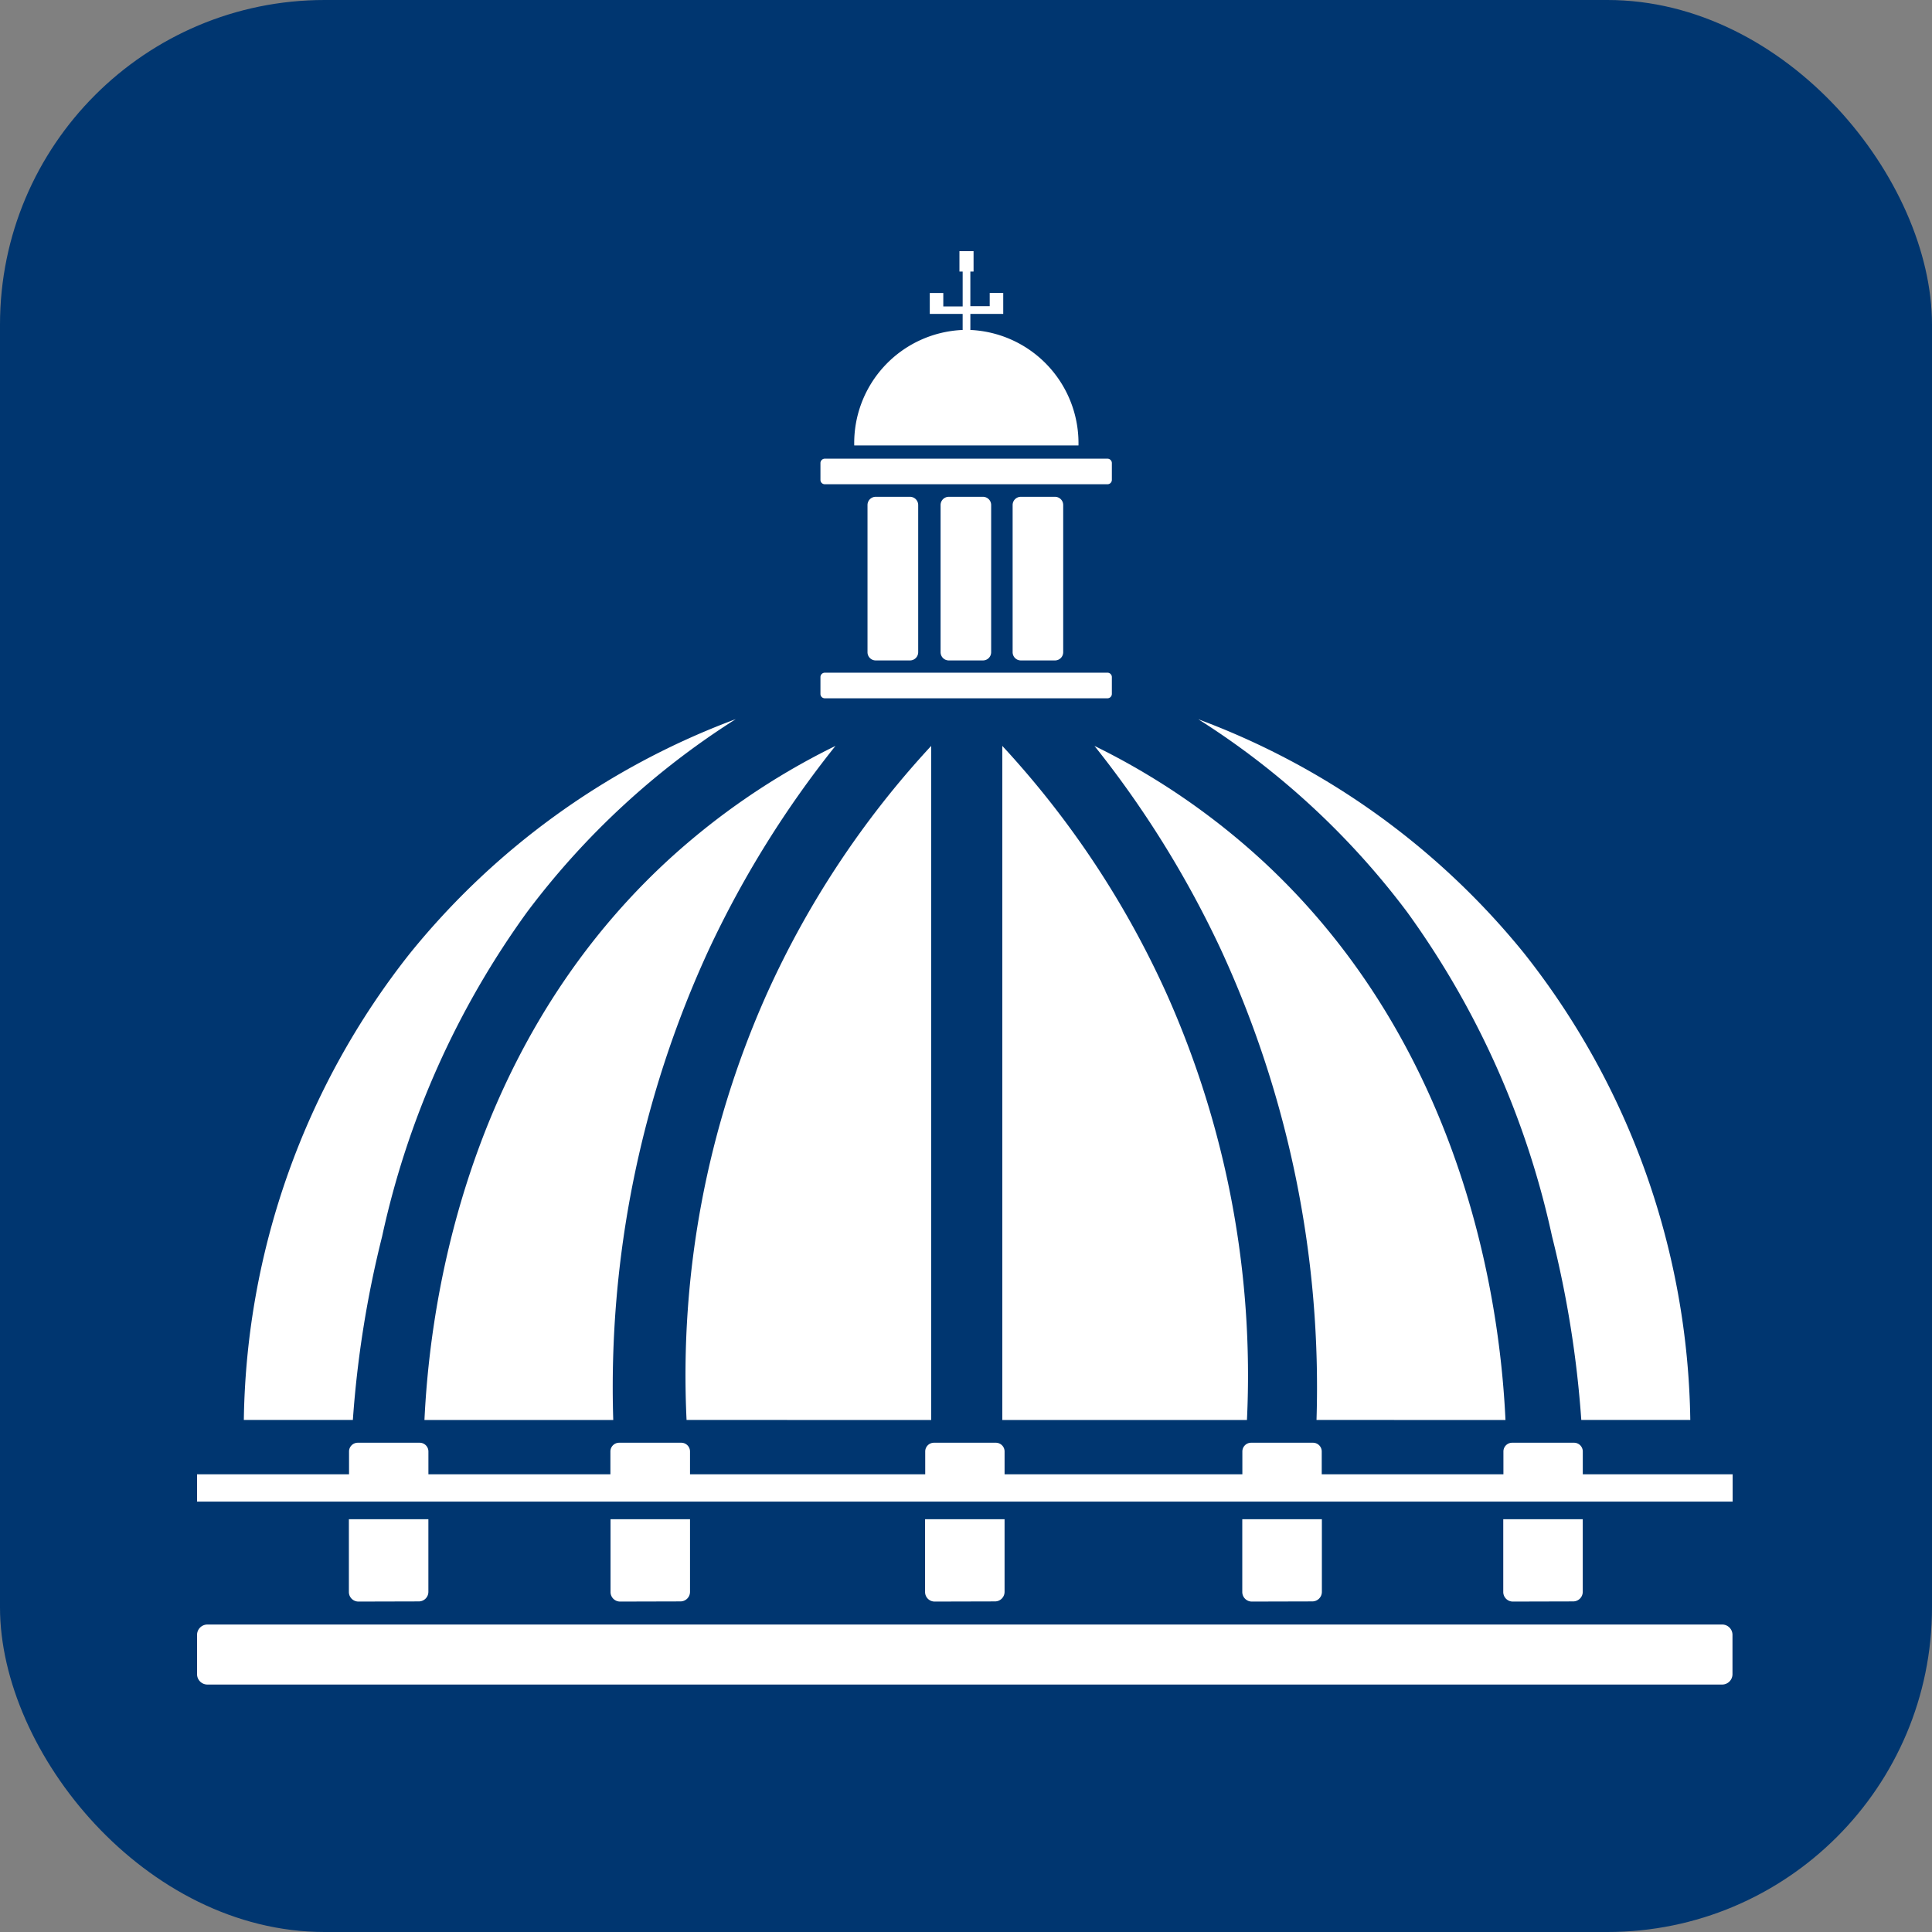
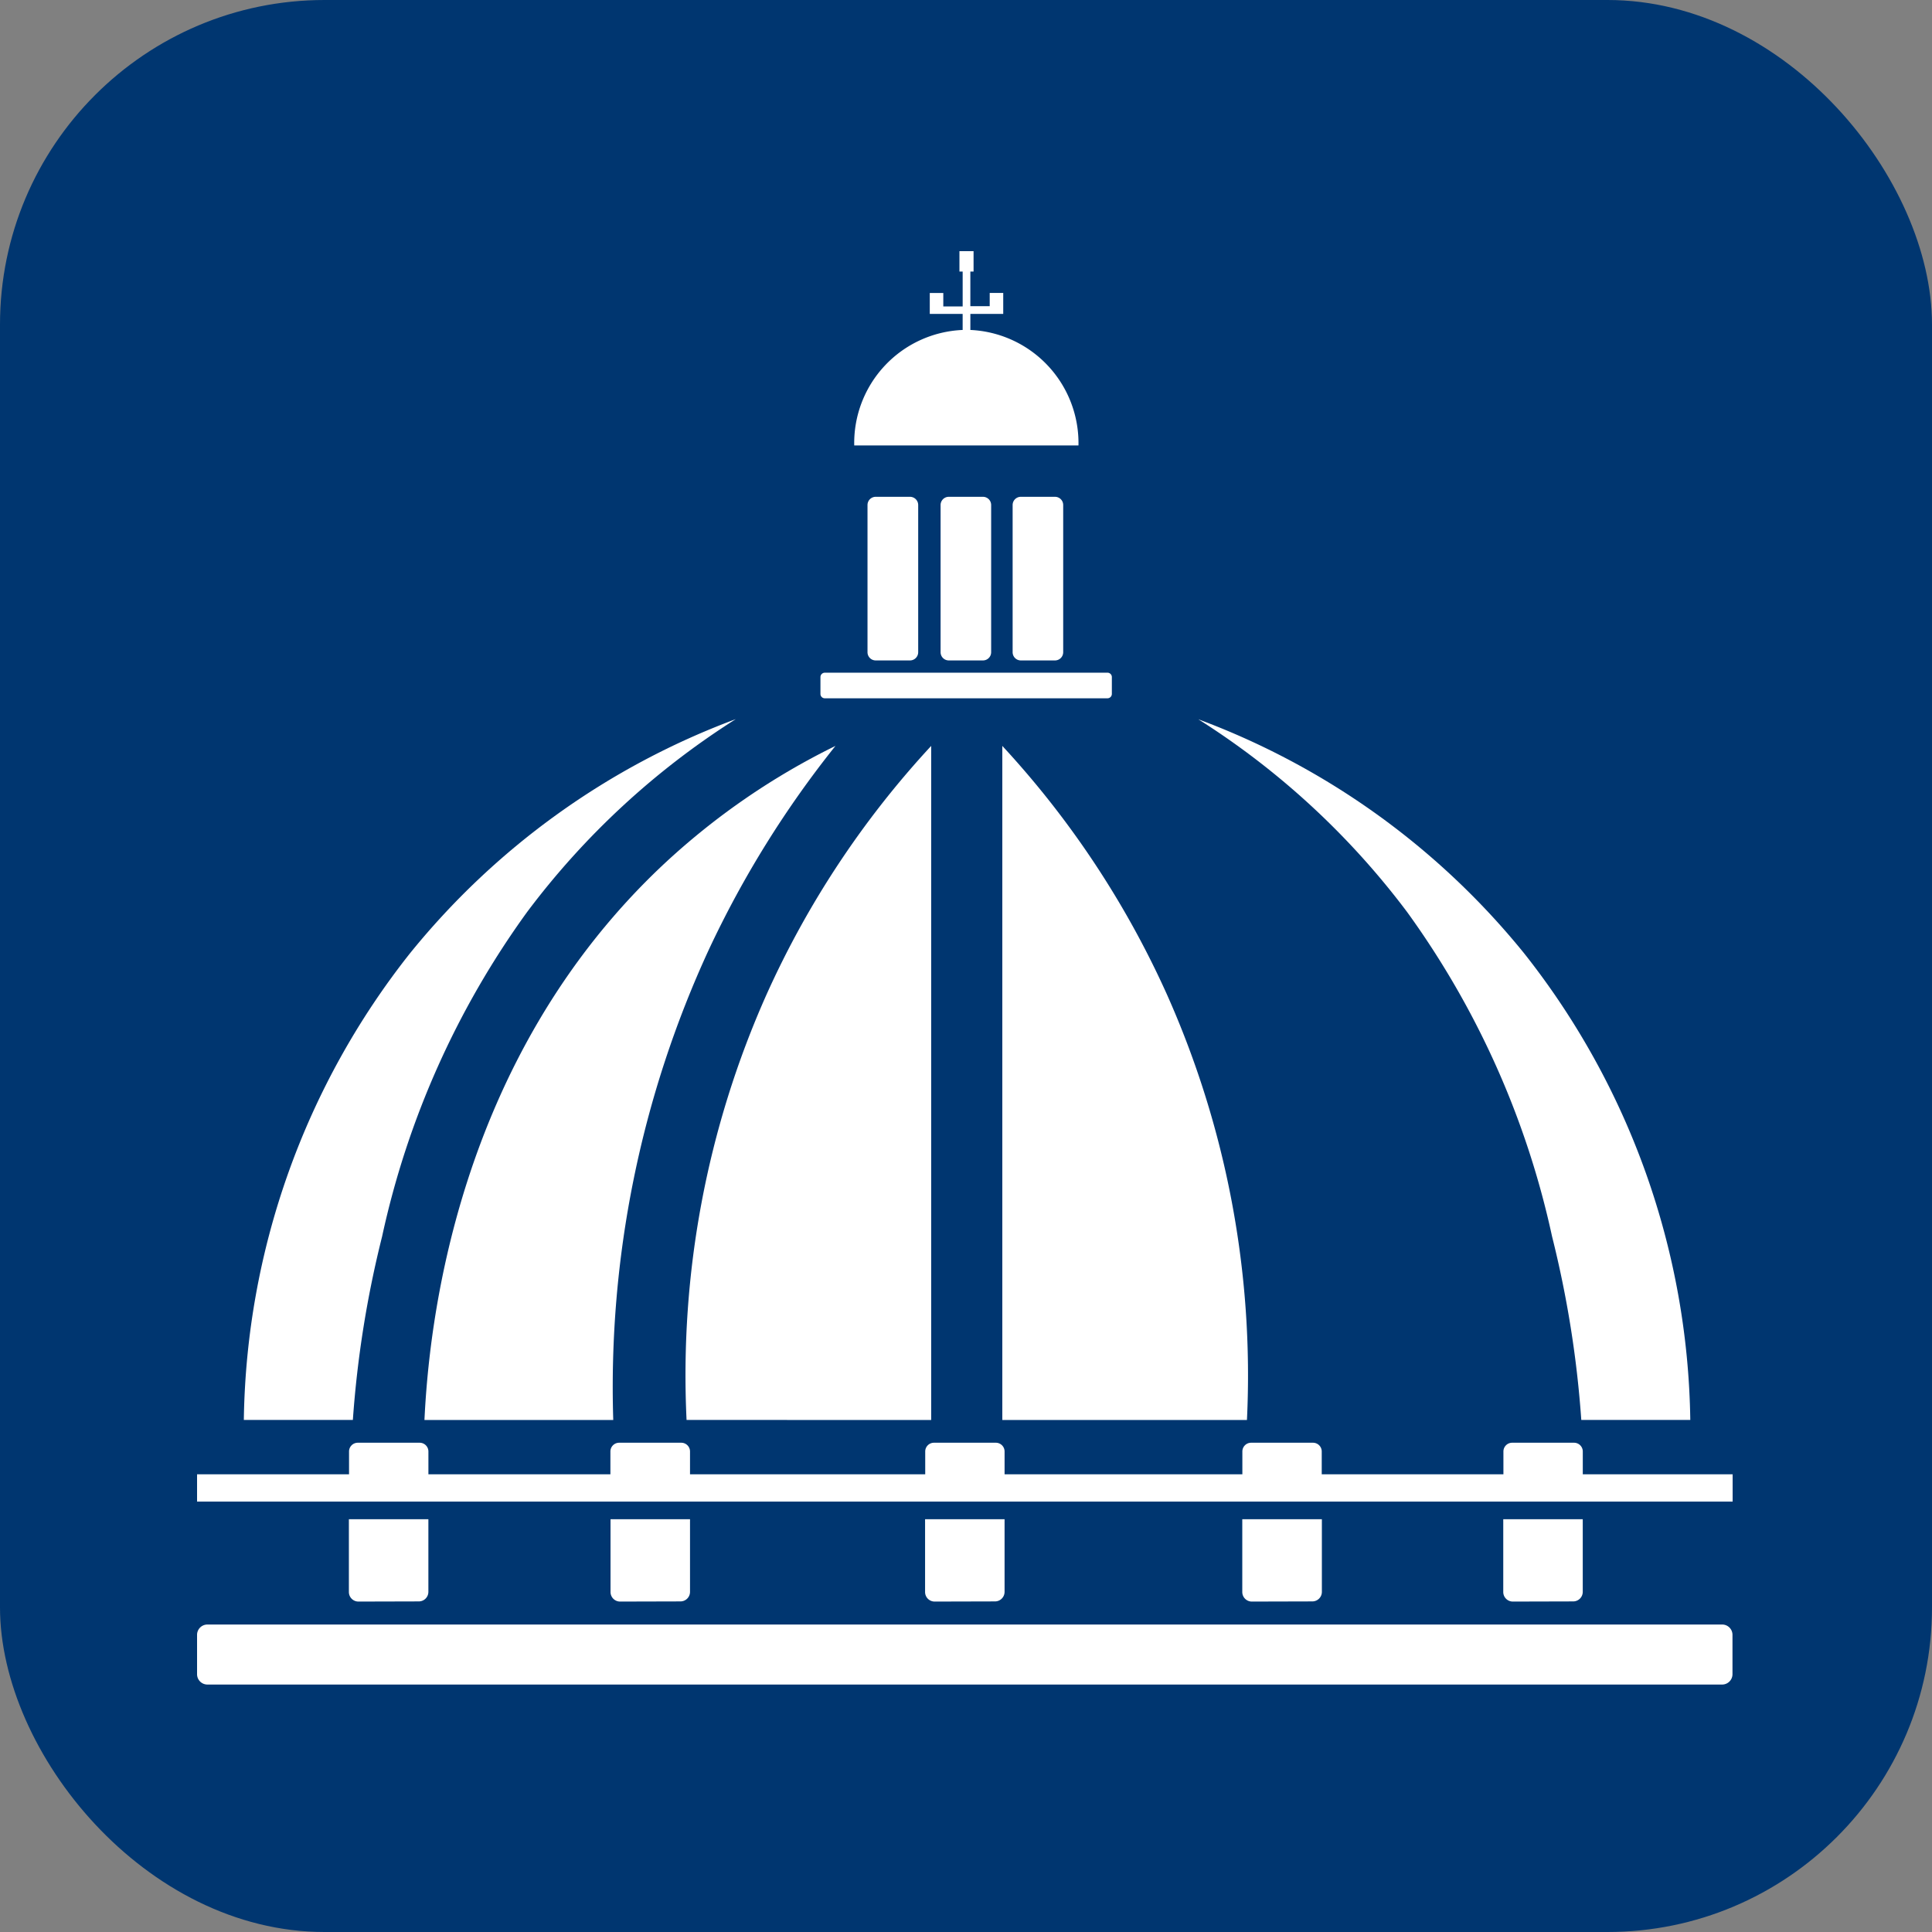
<svg xmlns="http://www.w3.org/2000/svg" width="500" height="500" viewBox="0 0 500 500">
  <rect x="0" y="0" width="500" height="500" fill="#808080" stroke="none" />
  <g id="Group_296" data-name="Group 296" transform="translate(-786 -874)">
    <rect id="Rectangle_258" data-name="Rectangle 258" width="500" height="500" rx="84" transform="translate(786 874)" fill="#003670" />
    <g id="fav" transform="translate(837 939)">
      <path id="Path_1" data-name="Path 1" d="M49.711,20.392V16.244h8.507V10.812h-3.5V14.24h-5.01V5.281h.832V0H46.885V5.281h.832V14.3h-5.01V10.823h-3.5v5.421h8.507v4.149A29.292,29.292,0,0,0,19.658,50.284H77.689A29.32,29.32,0,0,0,49.711,20.392Z" transform="translate(150.418)" fill="#fff" />
-       <path id="Path_2" data-name="Path 2" d="M19.774,12.82H92.926a1.132,1.132,0,0,0,1.132-1.132V7.338a1.132,1.132,0,0,0-1.132-1.132H19.774a1.132,1.132,0,0,0-1.132,1.132v4.349a1.123,1.123,0,0,0,1.132,1.132Z" transform="translate(142.689 47.503)" fill="#fff" />
      <path id="Path_3" data-name="Path 3" d="M19.775,19.23H92.926A1.132,1.132,0,0,0,94.058,18.1V13.75a1.132,1.132,0,0,0-.349-.83,1.149,1.149,0,0,0-.389-.244,1.124,1.124,0,0,0-.453-.068H19.775a1.132,1.132,0,0,0-1.133,1.132v4.349a1.126,1.126,0,0,0,.695,1.058A1.118,1.118,0,0,0,19.775,19.23Z" transform="translate(142.689 96.487)" fill="#fff" />
      <path id="Path_4" data-name="Path 4" d="M22.184,7.346A2.125,2.125,0,0,0,20.049,9.48V47.559a2.126,2.126,0,0,0,2.135,2.135h8.858a2.126,2.126,0,0,0,1.506-.626,2.122,2.122,0,0,0,.619-1.509V9.48a2.125,2.125,0,0,0-2.125-2.134Z" transform="translate(153.46 56.226)" fill="#fff" />
      <path id="Path_5" data-name="Path 5" d="M24.369,7.346A2.123,2.123,0,0,0,22.234,9.48V47.559a2.125,2.125,0,0,0,2.134,2.135h8.819a2.126,2.126,0,0,0,2.134-2.135V9.48a2.125,2.125,0,0,0-2.134-2.134Z" transform="translate(170.189 56.226)" fill="#fff" />
      <path id="Path_6" data-name="Path 6" d="M26.523,7.346A2.123,2.123,0,0,0,24.389,9.48V47.559a2.125,2.125,0,0,0,2.134,2.135h8.819a2.126,2.126,0,0,0,2.134-2.135V9.48a2.125,2.125,0,0,0-2.134-2.134Z" transform="translate(186.679 56.226)" fill="#fff" />
      <path id="Path_7" data-name="Path 7" d="M37.183,147.892A223.963,223.963,0,0,1,74.691,63.938a203.7,203.7,0,0,1,54.022-49.944A196.544,196.544,0,0,0,44.4,74.6a198.994,198.994,0,0,0-43,120.77H29.617A273.284,273.284,0,0,1,37.183,147.892Z" transform="translate(10.704 107.115)" fill="#fff" />
      <path id="Path_8" data-name="Path 8" d="M83.975,63.883a223.9,223.9,0,0,1,37.507,83.955,273.172,273.172,0,0,1,7.566,47.488h28.208a199.028,199.028,0,0,0-43.009-120.77A196.493,196.493,0,0,0,29.942,14,203.577,203.577,0,0,1,83.975,63.883Z" transform="translate(229.189 107.153)" fill="#fff" />
      <path id="Path_9" data-name="Path 9" d="M113.171,14.795A183.33,183.33,0,0,0,69.079,45.078C14.265,96.184,7.892,166.48,6.8,189.247H55.661a270.215,270.215,0,0,1,24.771-121.8A262.592,262.592,0,0,1,113.171,14.795Z" transform="translate(52.048 113.245)" fill="#fff" />
-       <path id="Path_10" data-name="Path 10" d="M133.207,189.247c-1.092-22.767-7.465-93.073-62.279-144.169A183.331,183.331,0,0,0,26.836,14.795,262.827,262.827,0,0,1,59.524,67.434,270.221,270.221,0,0,1,84.3,189.238Z" transform="translate(205.411 113.245)" fill="#fff" />
      <path id="Path_11" data-name="Path 11" d="M78.194,189.247V14.795A238.83,238.83,0,0,0,35.586,79.129a241.916,241.916,0,0,0-20.7,110.109Z" transform="translate(111.795 113.245)" fill="#fff" />
      <path id="Path_12" data-name="Path 12" d="M24.08,14.795V189.247H87.392a241.912,241.912,0,0,0-20.7-110.108A239.215,239.215,0,0,0,24.08,14.795Z" transform="translate(184.317 113.245)" fill="#fff" />
      <path id="Path_13" data-name="Path 13" d="M358.624,43.8V37.887a2.265,2.265,0,0,0-2.254-2.254H340.337a2.265,2.265,0,0,0-2.254,2.254V43.8H291.064V37.887a2.265,2.265,0,0,0-2.254-2.254H272.777a2.266,2.266,0,0,0-2.255,2.254V43.8H208.984V37.887a2.265,2.265,0,0,0-2.254-2.254H190.7a2.266,2.266,0,0,0-2.254,2.254V43.8H127.575V37.887a2.266,2.266,0,0,0-2.255-2.254H109.227a2.266,2.266,0,0,0-2.255,2.254V43.8h-47.1V37.887a2.266,2.266,0,0,0-2.255-2.254H41.586a2.266,2.266,0,0,0-2.255,2.254V43.8H0v7.065H397.405V43.8Z" transform="translate(0 272.745)" fill="#fff" />
      <path id="Path_14" data-name="Path 14" d="M22.638,59.185a2.476,2.476,0,0,0,2.475-2.475V37.921H4.54V56.75a2.476,2.476,0,0,0,2.475,2.475Z" transform="translate(34.751 290.259)" fill="#fff" />
      <path id="Path_15" data-name="Path 15" d="M30.461,59.185a2.476,2.476,0,0,0,2.475-2.475V37.921H12.364V56.75a2.475,2.475,0,0,0,2.475,2.475Z" transform="translate(94.64 290.259)" fill="#fff" />
      <path id="Path_16" data-name="Path 16" d="M39.868,59.185a2.476,2.476,0,0,0,2.475-2.475V37.921H21.77V56.75a2.476,2.476,0,0,0,2.475,2.475Z" transform="translate(166.639 290.259)" fill="#fff" />
      <path id="Path_17" data-name="Path 17" d="M49.383,59.185a2.476,2.476,0,0,0,2.475-2.475V37.921h-20.6V56.75a2.475,2.475,0,0,0,2.475,2.475Z" transform="translate(239.243 290.259)" fill="#fff" />
      <path id="Path_18" data-name="Path 18" d="M57.158,59.185a2.476,2.476,0,0,0,2.475-2.475V37.921H39.06V56.75a2.476,2.476,0,0,0,2.475,2.475Z" transform="translate(298.982 290.259)" fill="#fff" />
      <path id="Path_19" data-name="Path 19" d="M394.7,41.069H2.676A2.676,2.676,0,0,0,0,43.735V53.926A2.676,2.676,0,0,0,2.676,56.6H394.689a2.677,2.677,0,0,0,2.676-2.676V43.735a2.667,2.667,0,0,0-2.666-2.666Z" transform="translate(0 314.358)" fill="#fff" />
    </g>
  </g>
</svg>